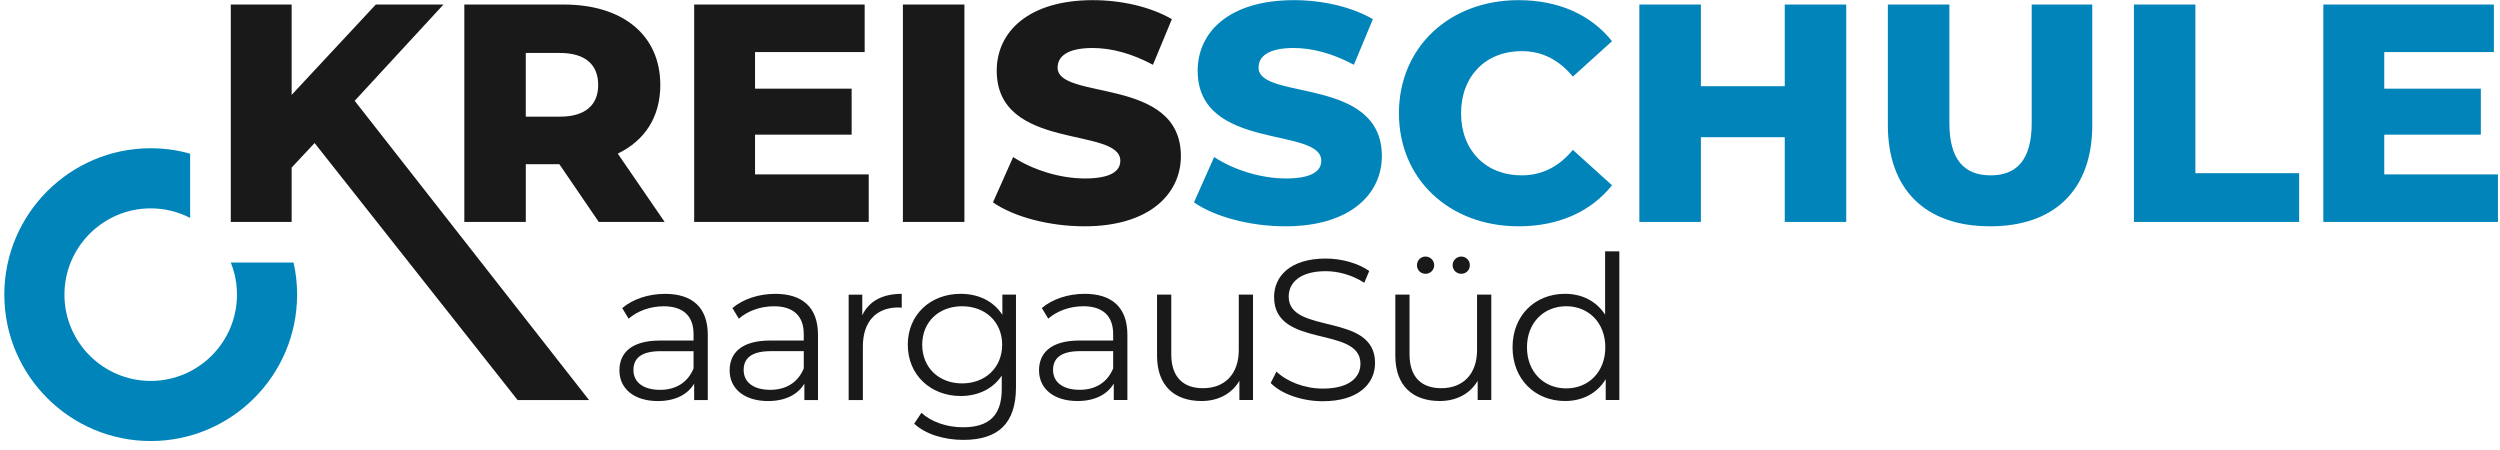
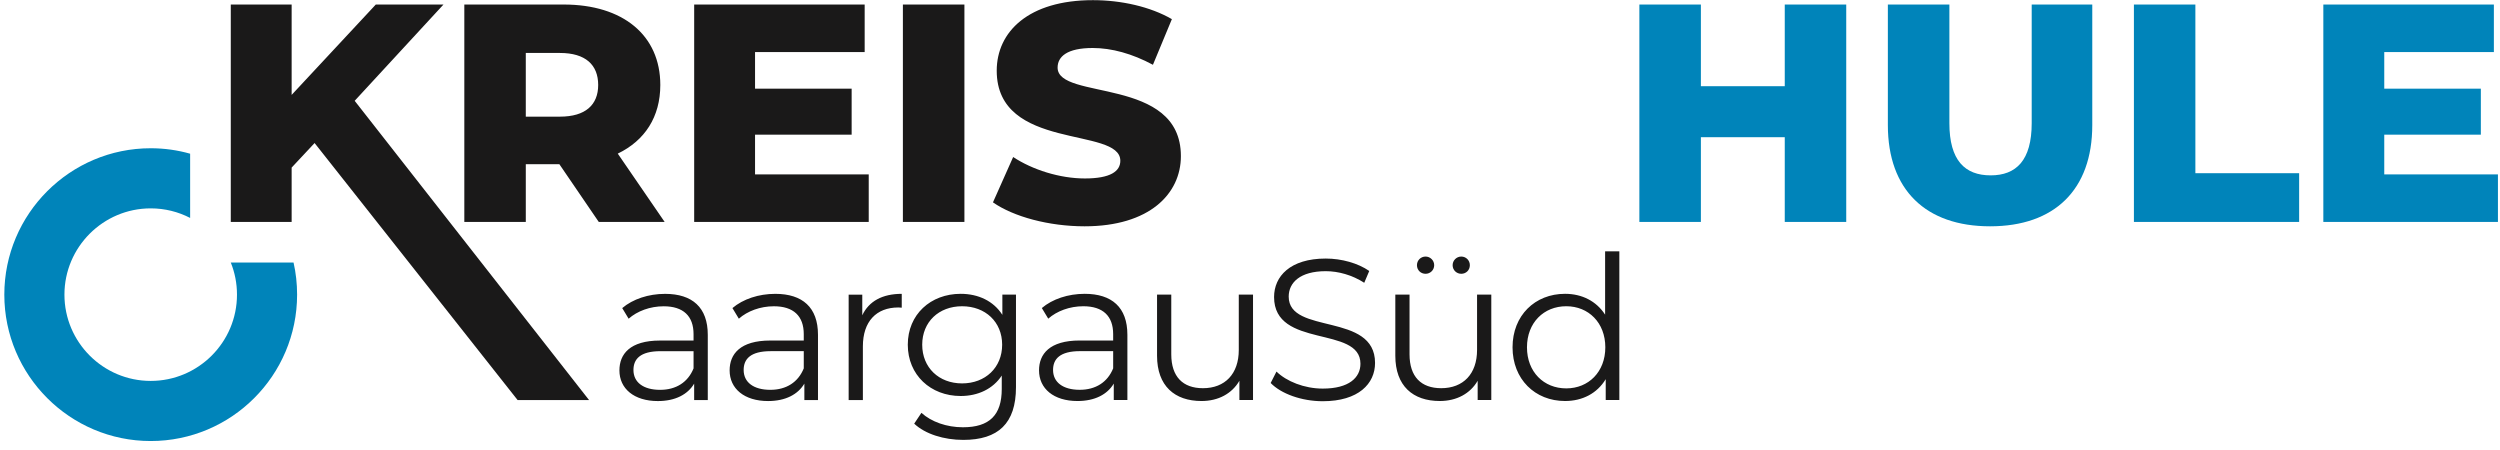
<svg xmlns="http://www.w3.org/2000/svg" width="300" height="54" viewBox="0 0 300 54">
  <g fill="none">
    <path fill="#0084BA" d="M35.226 31.503h-7.533c.481 1.19.745 2.489.745 3.854 0 5.711-4.641 10.353-10.353 10.353-5.705 0-10.353-4.641-10.353-10.353 0-5.705 4.647-10.353 10.353-10.353 1.707 0 3.313.415 4.731 1.148v-7.707c-1.503-.427-3.09-.655-4.731-.655-9.685 0-17.567 7.882-17.567 17.567 0 9.691 7.882 17.567 17.567 17.567 9.691 0 17.567-7.876 17.567-17.567 0-1.323-.144-2.615-.427-3.854" />
    <path fill="#1A1919" d="M70.685 48.006h-8.573l-24.361-30.842-2.754 2.946v6.523h-7.304v-26.092h7.304v10.846l10.101-10.846h8.122l-10.659 11.555zM67.195 13.997h-4.1v-7.641h4.1c3.06 0 4.587 1.419 4.587 3.842 0 2.387-1.527 3.8-4.587 3.8zm6.938 4.437c3.24-1.563 5.104-4.395 5.104-8.236 0-5.964-4.473-9.655-11.591-9.655h-11.928v26.092h7.377v-6.932h4.028l4.731 6.932h7.905l-5.627-8.2zM90.605 20.929v-4.768h11.592v-5.519h-11.592v-4.395h13.155v-5.705h-20.459v26.092h20.946v-5.705zM108.347 26.634h7.383v-26.092h-7.383zM126.912 8.111c0-1.305 1.118-2.351 4.208-2.351 2.272 0 4.737.673 7.232 2.014l2.273-5.477c-2.574-1.491-6.072-2.279-9.469-2.279-7.749 0-11.549 3.806-11.549 8.465 0 9.691 14.832 6.673 14.832 10.81 0 1.263-1.19 2.122-4.251 2.122-3.018 0-6.295-1.046-8.609-2.573l-2.423 5.441c2.458 1.719 6.709 2.874 10.996 2.874 7.756 0 11.555-3.878 11.555-8.423 0-9.619-14.795-6.637-14.795-10.623" />
-     <path fill="#0084BA" d="M151.026 8.111c0-1.305 1.118-2.351 4.215-2.351 2.272 0 4.731.673 7.226 2.014l2.279-5.477c-2.573-1.491-6.078-2.279-9.469-2.279-7.756 0-11.555 3.806-11.555 8.465 0 9.691 14.832 6.673 14.832 10.81 0 1.263-1.191 2.122-4.245 2.122-3.023 0-6.301-1.046-8.609-2.573l-2.423 5.441c2.459 1.719 6.704 2.874 10.991 2.874 7.755 0 11.555-3.878 11.555-8.423 0-9.619-14.796-6.637-14.796-10.623m31.57 12.932c-4.287 0-7.269-2.982-7.269-7.455s2.983-7.455 7.269-7.455c2.5 0 4.509 1.082 6.15 3.06l4.696-4.251c-2.531-3.168-6.409-4.924-11.218-4.924-8.273 0-14.351 5.633-14.351 13.569 0 7.942 6.078 13.569 14.351 13.569 4.81 0 8.687-1.756 11.218-4.924l-4.696-4.244c-1.641 1.972-3.649 3.054-6.15 3.054" />
    <path fill="#0084BA" d="M214.171.542v9.806h-10.064v-9.806h-7.383v26.092h7.383v-10.172h10.064v10.172h7.377v-26.092zM243.804.542v14.242c0 4.467-1.864 6.259-4.923 6.259-3.091 0-4.955-1.792-4.955-6.259v-14.242h-7.383v14.465c0 7.786 4.551 12.15 12.265 12.15s12.265-4.365 12.265-12.15v-14.465h-7.269zM263.445 20.784v-20.242h-7.376v26.092h19.827v-5.85zM286.111 20.929v-4.768h11.591v-5.519h-11.591v-4.395h13.154v-5.705h-20.465v26.092h20.952v-5.705z" />
    <path fill="#1A1919" d="M83.227 44.209v-2.068h-3.967c-2.453 0-3.246.962-3.246 2.26 0 1.467 1.179 2.38 3.198 2.38 1.923 0 3.342-.913 4.015-2.573m1.707-4.039v7.838h-1.635v-1.971c-.77 1.298-2.261 2.092-4.353 2.092-2.861 0-4.616-1.491-4.616-3.679 0-1.947 1.251-3.583 4.881-3.583h4.015v-.77c0-2.164-1.226-3.341-3.583-3.341-1.635 0-3.174.577-4.207 1.49l-.769-1.274c1.274-1.082 3.149-1.707 5.145-1.707 3.269 0 5.121 1.635 5.121 4.905m11.519 4.039v-2.068h-3.967c-2.453 0-3.246.962-3.246 2.26 0 1.467 1.179 2.38 3.198 2.38 1.923 0 3.342-.913 4.015-2.573m1.707-4.039v7.838h-1.635v-1.971c-.77 1.298-2.261 2.092-4.353 2.092-2.861 0-4.616-1.491-4.616-3.679 0-1.947 1.251-3.583 4.881-3.583h4.015v-.77c0-2.164-1.226-3.341-3.583-3.341-1.635 0-3.174.577-4.207 1.49l-.769-1.274c1.274-1.082 3.149-1.707 5.145-1.707 3.269 0 5.121 1.635 5.121 4.905m10.052-4.905v1.659l-.409-.024c-2.644 0-4.255 1.683-4.255 4.665v6.443h-1.707v-12.647h1.635v2.476c.794-1.683 2.405-2.573 4.737-2.573m12.048 6.107c0-2.741-2.019-4.617-4.808-4.617-2.789 0-4.785 1.875-4.785 4.617 0 2.741 1.996 4.641 4.785 4.641s4.808-1.899 4.808-4.641zm1.659-6.011v11.108c0 4.352-2.14 6.323-6.323 6.323-2.309 0-4.569-.697-5.891-1.948l.866-1.298c1.202 1.082 3.029 1.731 4.977 1.731 3.197 0 4.664-1.468 4.664-4.593v-1.611c-1.058 1.611-2.862 2.452-4.929 2.452-3.606 0-6.347-2.524-6.347-6.155 0-3.631 2.741-6.107 6.347-6.107 2.116 0 3.944.865 5.002 2.524v-2.428h1.635zm11.663 8.848v-2.068h-3.967c-2.453 0-3.246.962-3.246 2.26 0 1.467 1.179 2.38 3.198 2.38 1.923 0 3.342-.913 4.015-2.573m1.707-4.039v7.838h-1.635v-1.971c-.77 1.298-2.261 2.092-4.353 2.092-2.861 0-4.616-1.491-4.616-3.679 0-1.947 1.251-3.583 4.881-3.583h4.015v-.77c0-2.164-1.226-3.341-3.583-3.341-1.635 0-3.174.577-4.207 1.49l-.769-1.274c1.274-1.082 3.149-1.707 5.145-1.707 3.269 0 5.121 1.635 5.121 4.905m15.077-4.808v12.647h-1.635v-2.309c-.89 1.54-2.524 2.429-4.544 2.429-3.222 0-5.338-1.804-5.338-5.434v-7.333h1.707v7.165c0 2.692 1.395 4.064 3.798 4.064 2.645 0 4.303-1.707 4.303-4.593v-6.636h1.707zm2.118 10.603l.697-1.37c1.202 1.178 3.342 2.043 5.554 2.043 3.15 0 4.521-1.323 4.521-2.982 0-4.617-10.364-1.779-10.364-8.006 0-2.476 1.923-4.617 6.203-4.617 1.9 0 3.871.553 5.218 1.491l-.601 1.418c-1.443-.938-3.126-1.394-4.617-1.394-3.078 0-4.448 1.37-4.448 3.054 0 4.616 10.362 1.828 10.362 7.959 0 2.476-1.971 4.593-6.275 4.593-2.524 0-5.001-.89-6.251-2.188m21.835-14.138c0-.577.48-1.034 1.033-1.034.578 0 1.034.457 1.034 1.034 0 .601-.456 1.034-1.034 1.034-.553 0-1.033-.433-1.033-1.034zm-4.28 0c0-.577.457-1.034 1.035-1.034.552 0 1.033.457 1.033 1.034 0 .601-.481 1.034-1.033 1.034-.578 0-1.035-.433-1.035-1.034zm8.921 3.534v12.647h-1.636v-2.309c-.889 1.54-2.524 2.429-4.544 2.429-3.222 0-5.337-1.804-5.337-5.434v-7.333h1.706v7.165c0 2.692 1.395 4.064 3.8 4.064 2.644 0 4.303-1.707 4.303-4.593v-6.636h1.707zm13.683 6.323c0-2.957-2.019-4.929-4.689-4.929-2.692 0-4.713 1.971-4.713 4.929s2.021 4.929 4.713 4.929c2.669 0 4.689-1.971 4.689-4.929zm1.683-11.517v17.841h-1.635v-2.501c-1.035 1.707-2.79 2.621-4.881 2.621-3.606 0-6.3-2.621-6.3-6.444 0-3.822 2.694-6.42 6.3-6.42 2.019 0 3.75.866 4.808 2.5v-7.597h1.707z" />
  </g>
</svg>